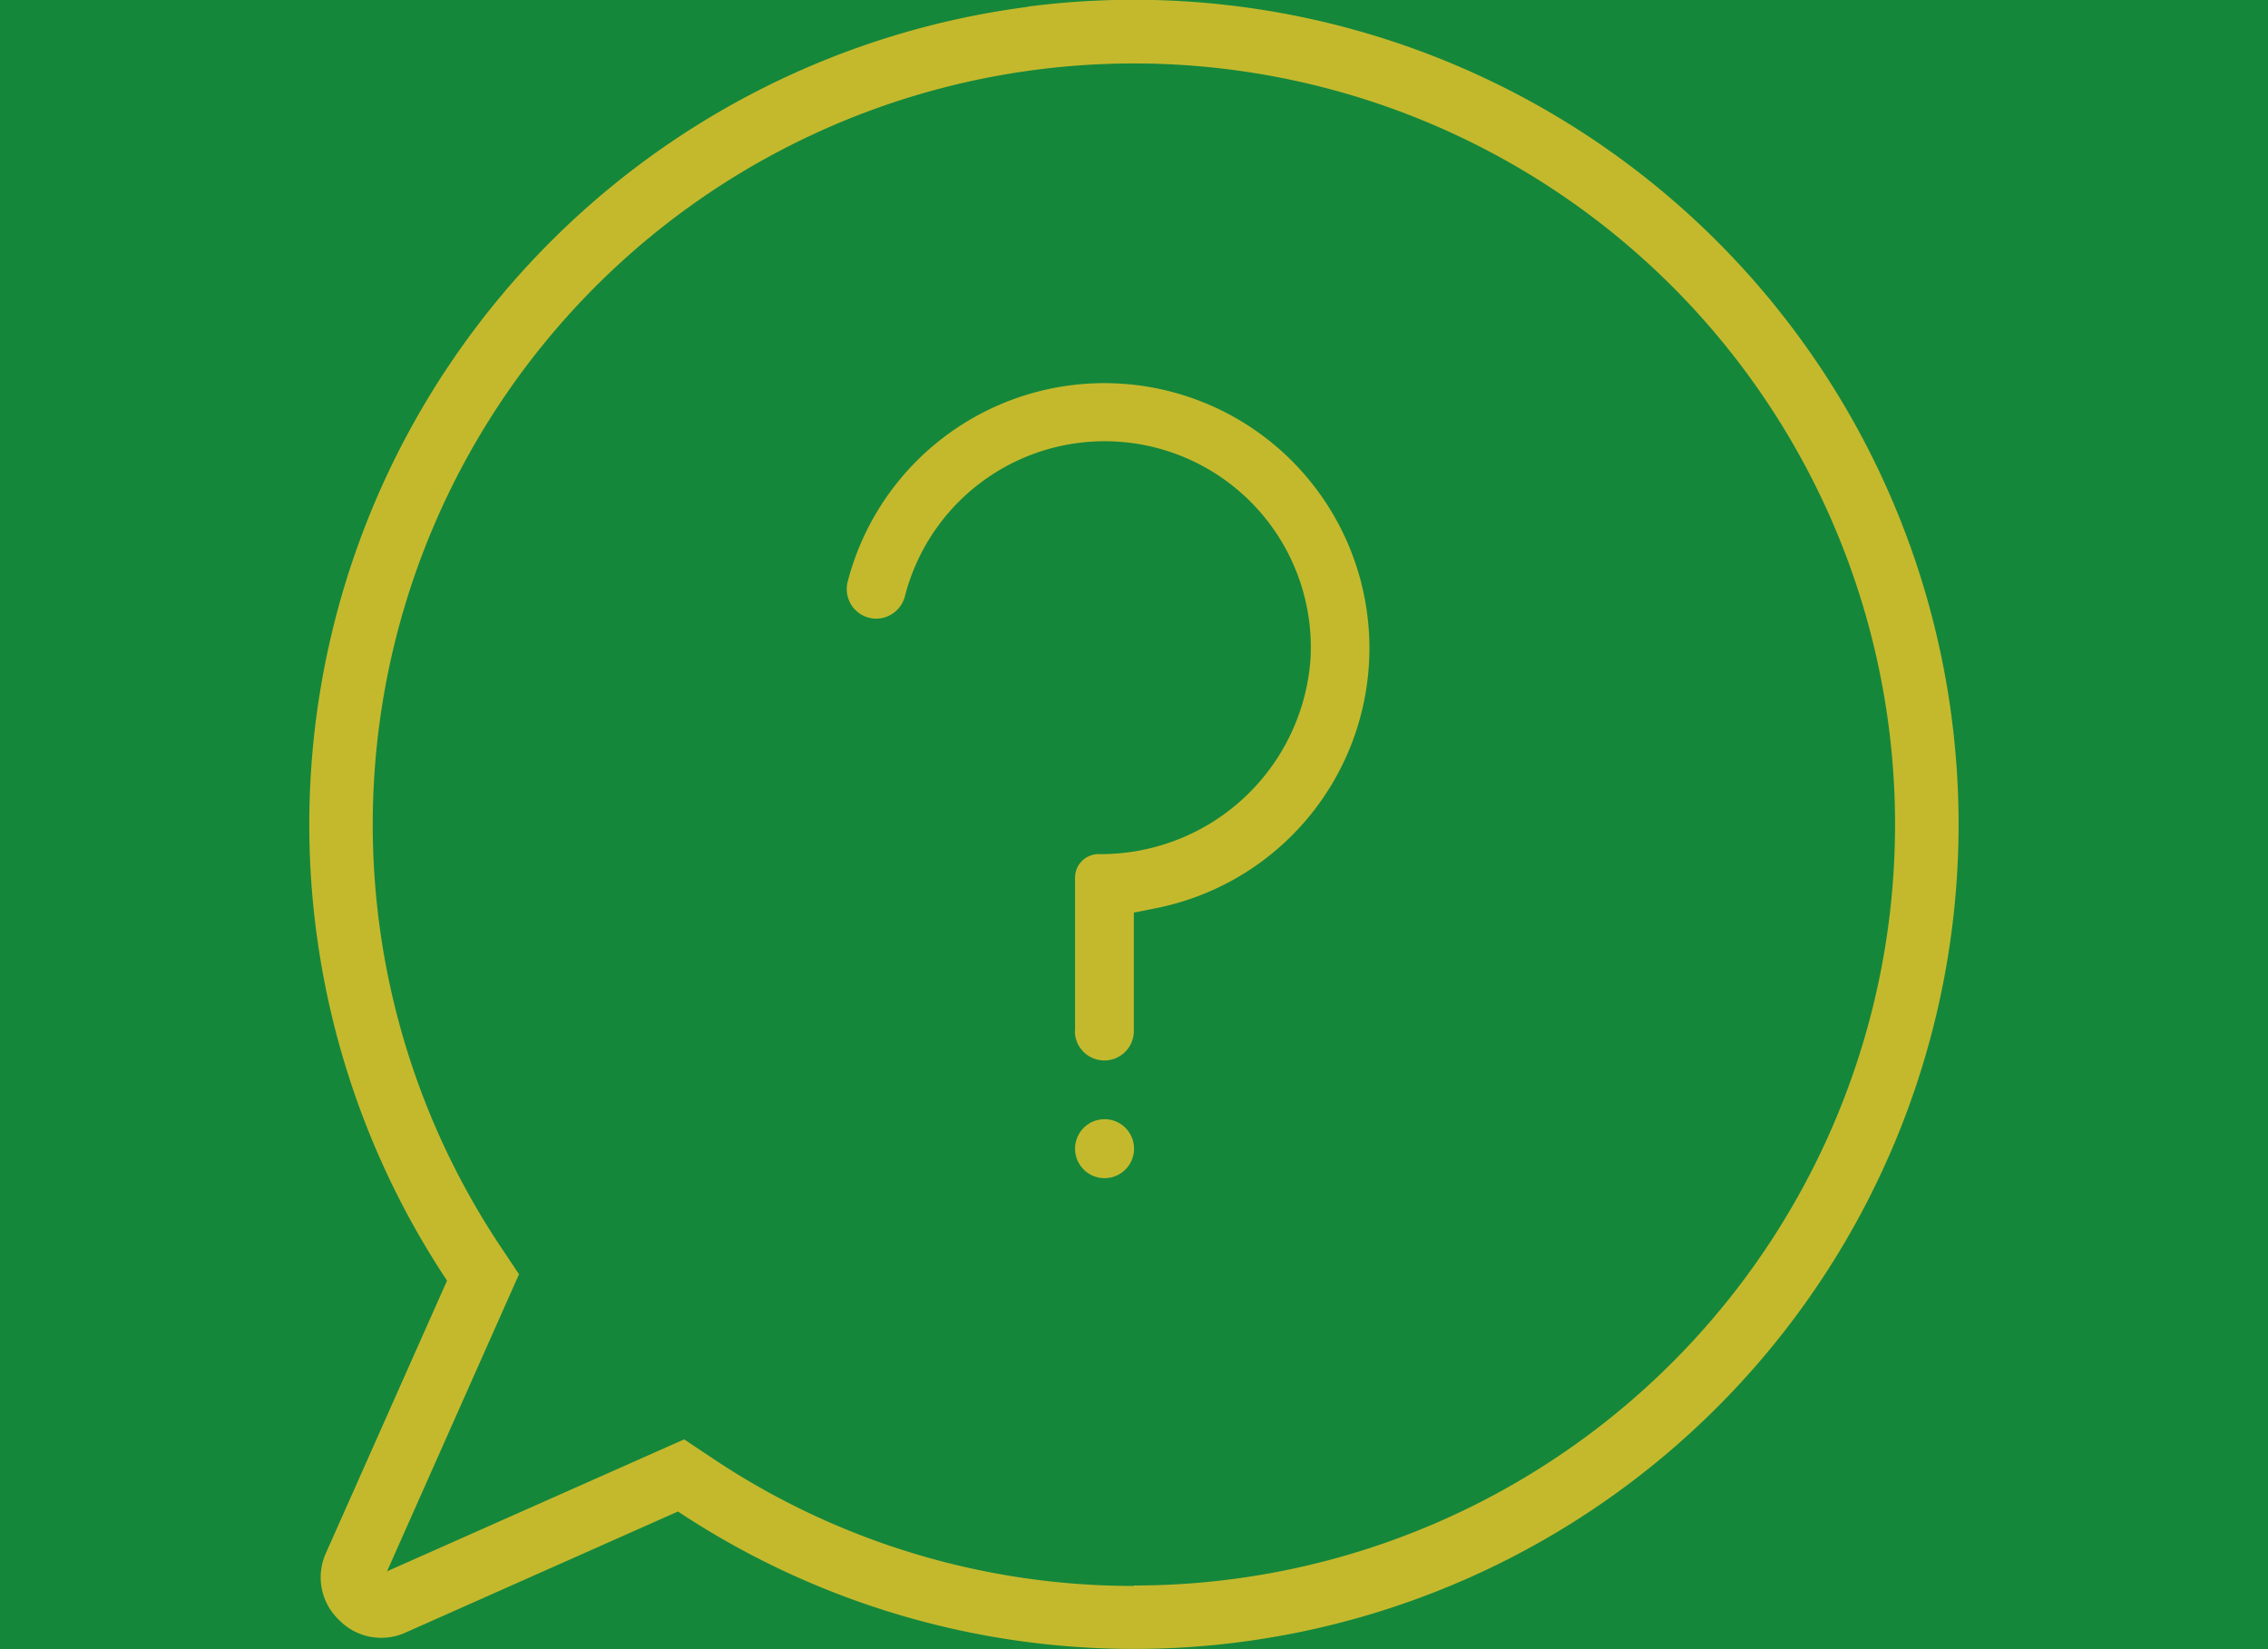
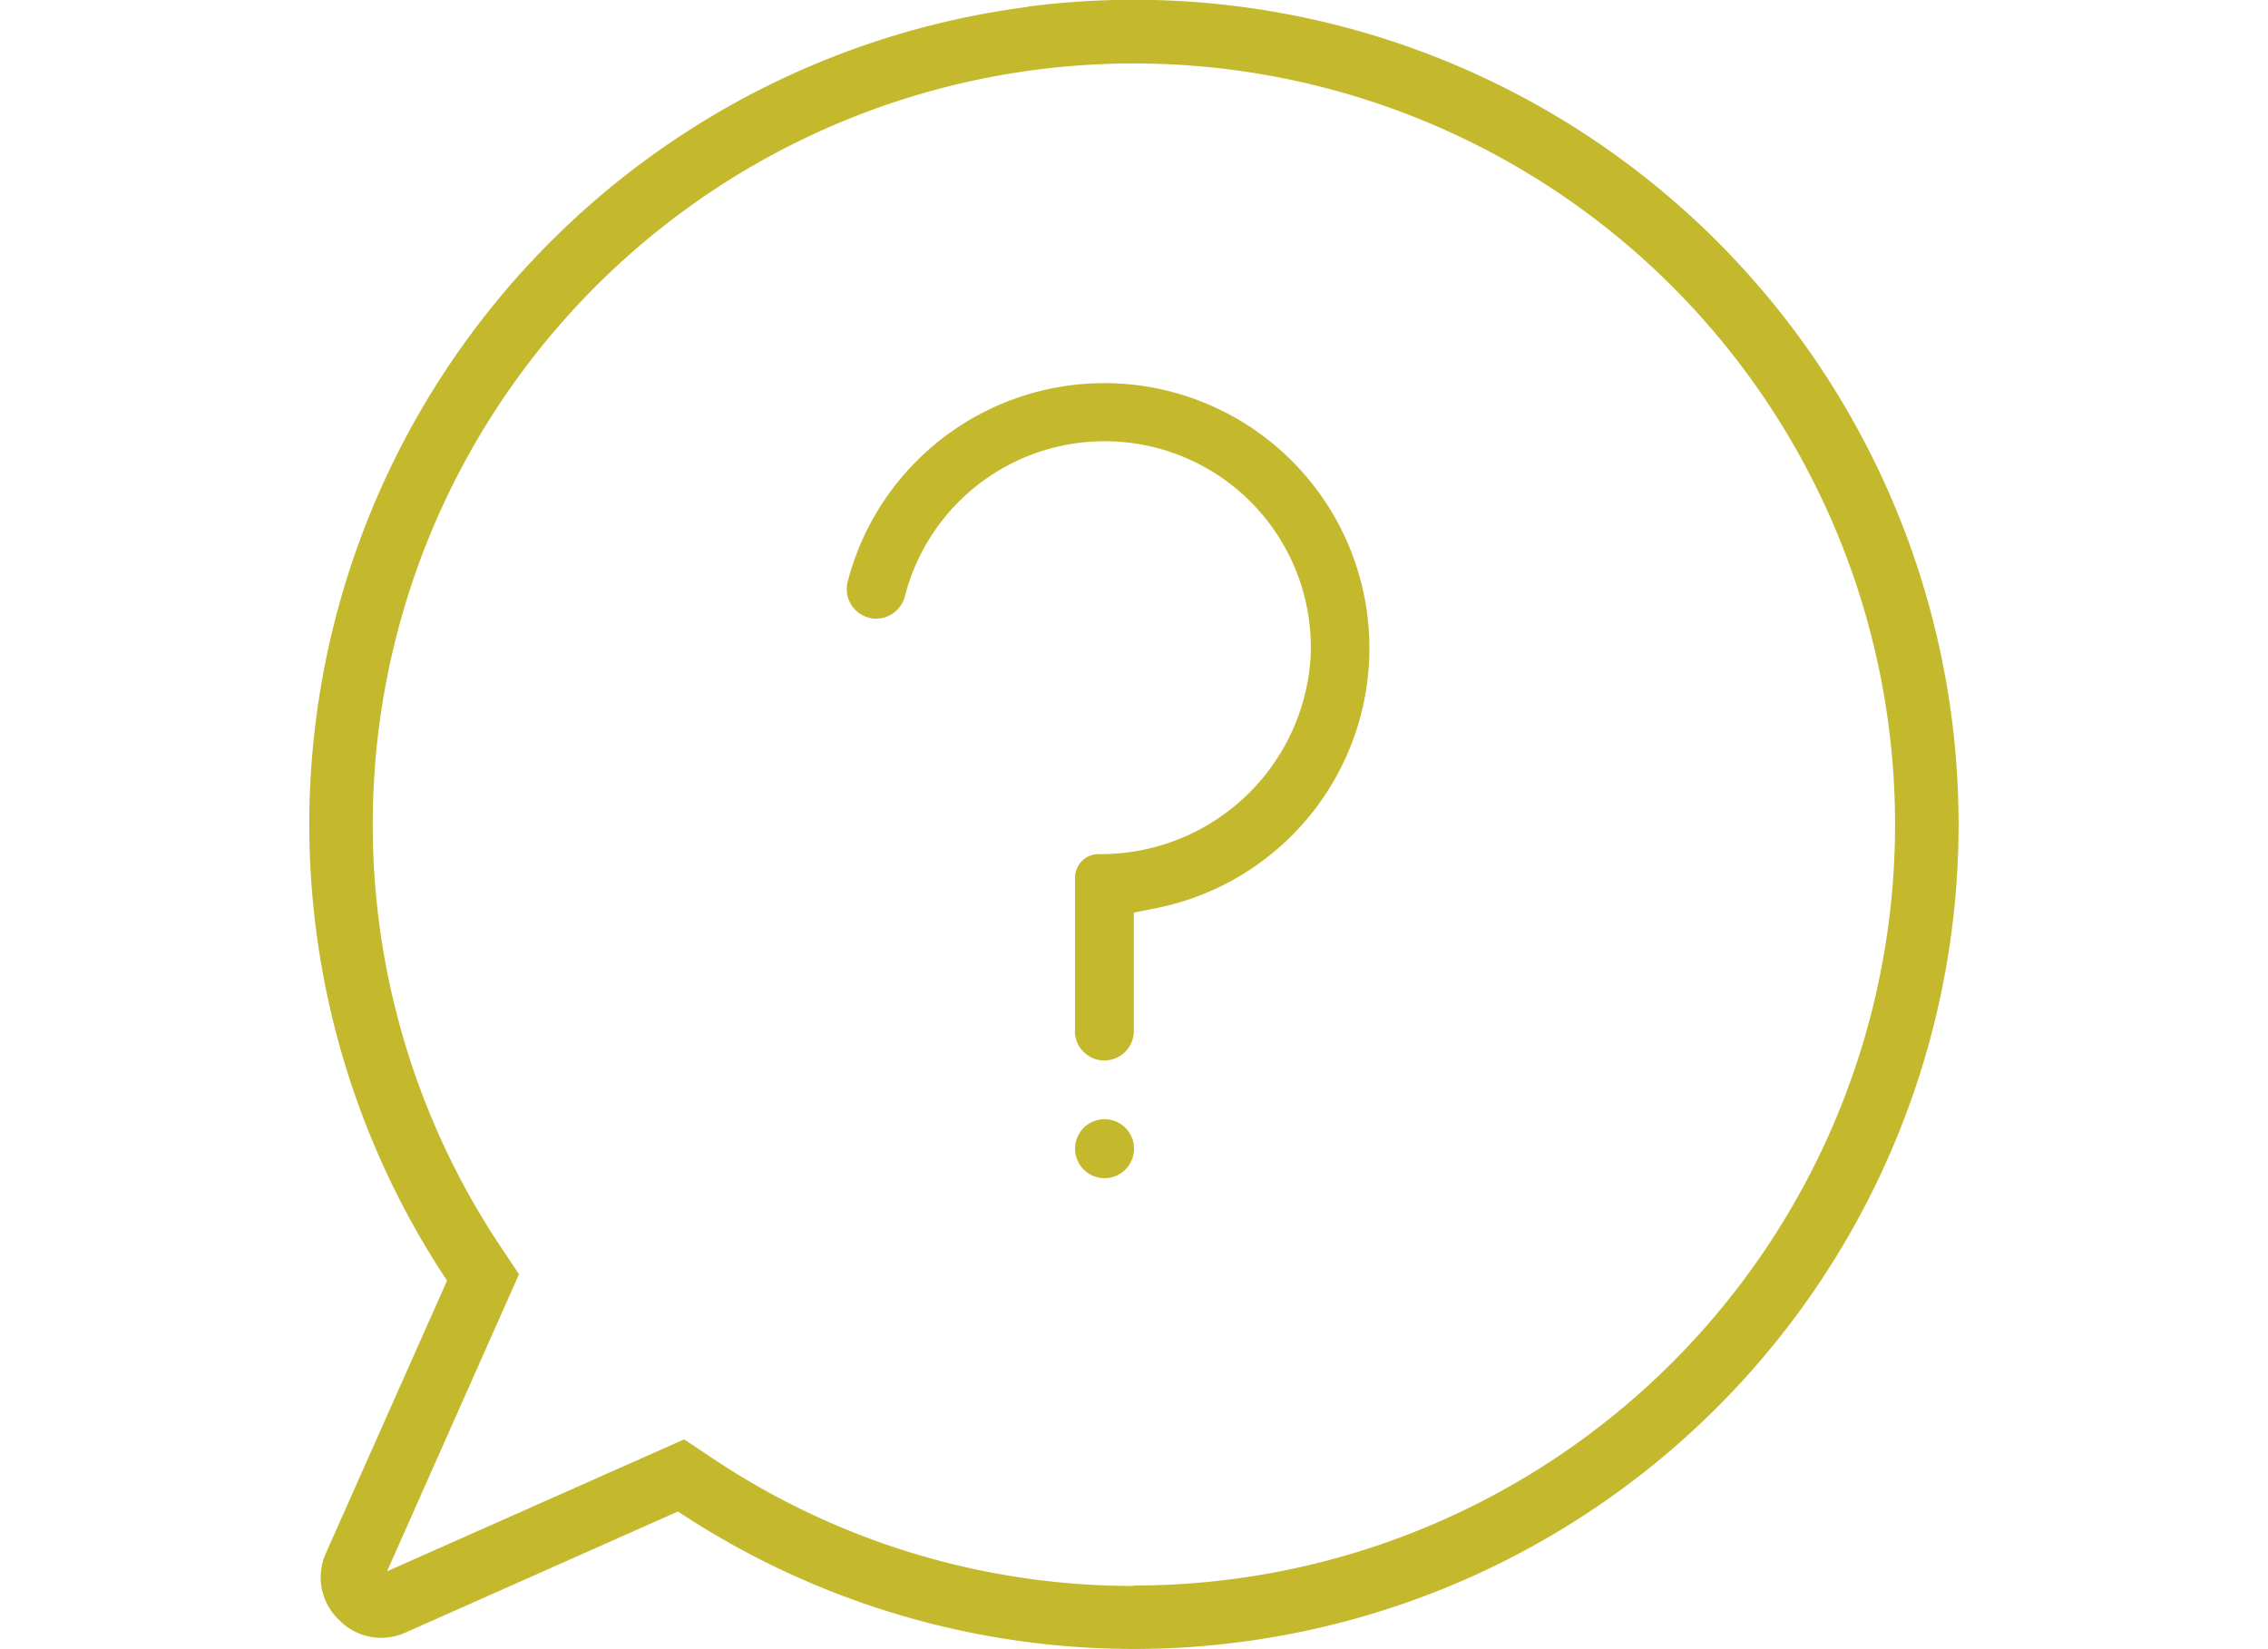
<svg xmlns="http://www.w3.org/2000/svg" width="110" height="80" viewBox="0 0 110 80">
  <defs>
    <clipPath id="clip-path">
      <rect id="bg_icon" data-name="bg icon" width="80" height="80" transform="translate(920 1630)" fill="#7d7d7d" />
    </clipPath>
  </defs>
  <g id="icon_const" data-name="icon const" transform="translate(-220 -1670)">
-     <rect id="bg" width="110" height="80" transform="translate(220 1670)" fill="#15873b" />
    <g id="icono_consultoria" data-name="icono consultoria" transform="translate(-685 40)" clip-path="url(#clip-path)">
      <path id="consultoria" d="M44.85,10.32A39.992,39.992,0,0,0,16.68,72.11L10.8,85.34a2.847,2.847,0,0,0,.59,3.18l.08.08a2.851,2.851,0,0,0,3.18.59l13.23-5.88a40,40,0,1,0,16.96-73ZM50,86.921a36.677,36.677,0,0,1-20.41-6.17l-1.41-.94-14.41,6.4,6.4-14.41-.94-1.41A36.917,36.917,0,1,1,49.99,86.9ZM47.14,65.71h0a1.43,1.43,0,0,1,1.43-1.43h0A1.43,1.43,0,0,1,50,65.71h0a1.43,1.43,0,0,1-1.43,1.43h0A1.43,1.43,0,0,1,47.14,65.71Zm0-5.71V52.56a1.139,1.139,0,0,1,1.14-1.14h0a10.192,10.192,0,0,0,10.28-9.49A10,10,0,0,0,38.89,38.9,1.451,1.451,0,0,1,37.5,40h0a1.437,1.437,0,0,1-1.39-1.79A12.858,12.858,0,1,1,51.13,54.03l-1.14.23V60a1.43,1.43,0,0,1-1.43,1.43h0A1.43,1.43,0,0,1,47.13,60Z" transform="translate(910.002 1620.012)" fill="#c4b92d" />
    </g>
  </g>
</svg>